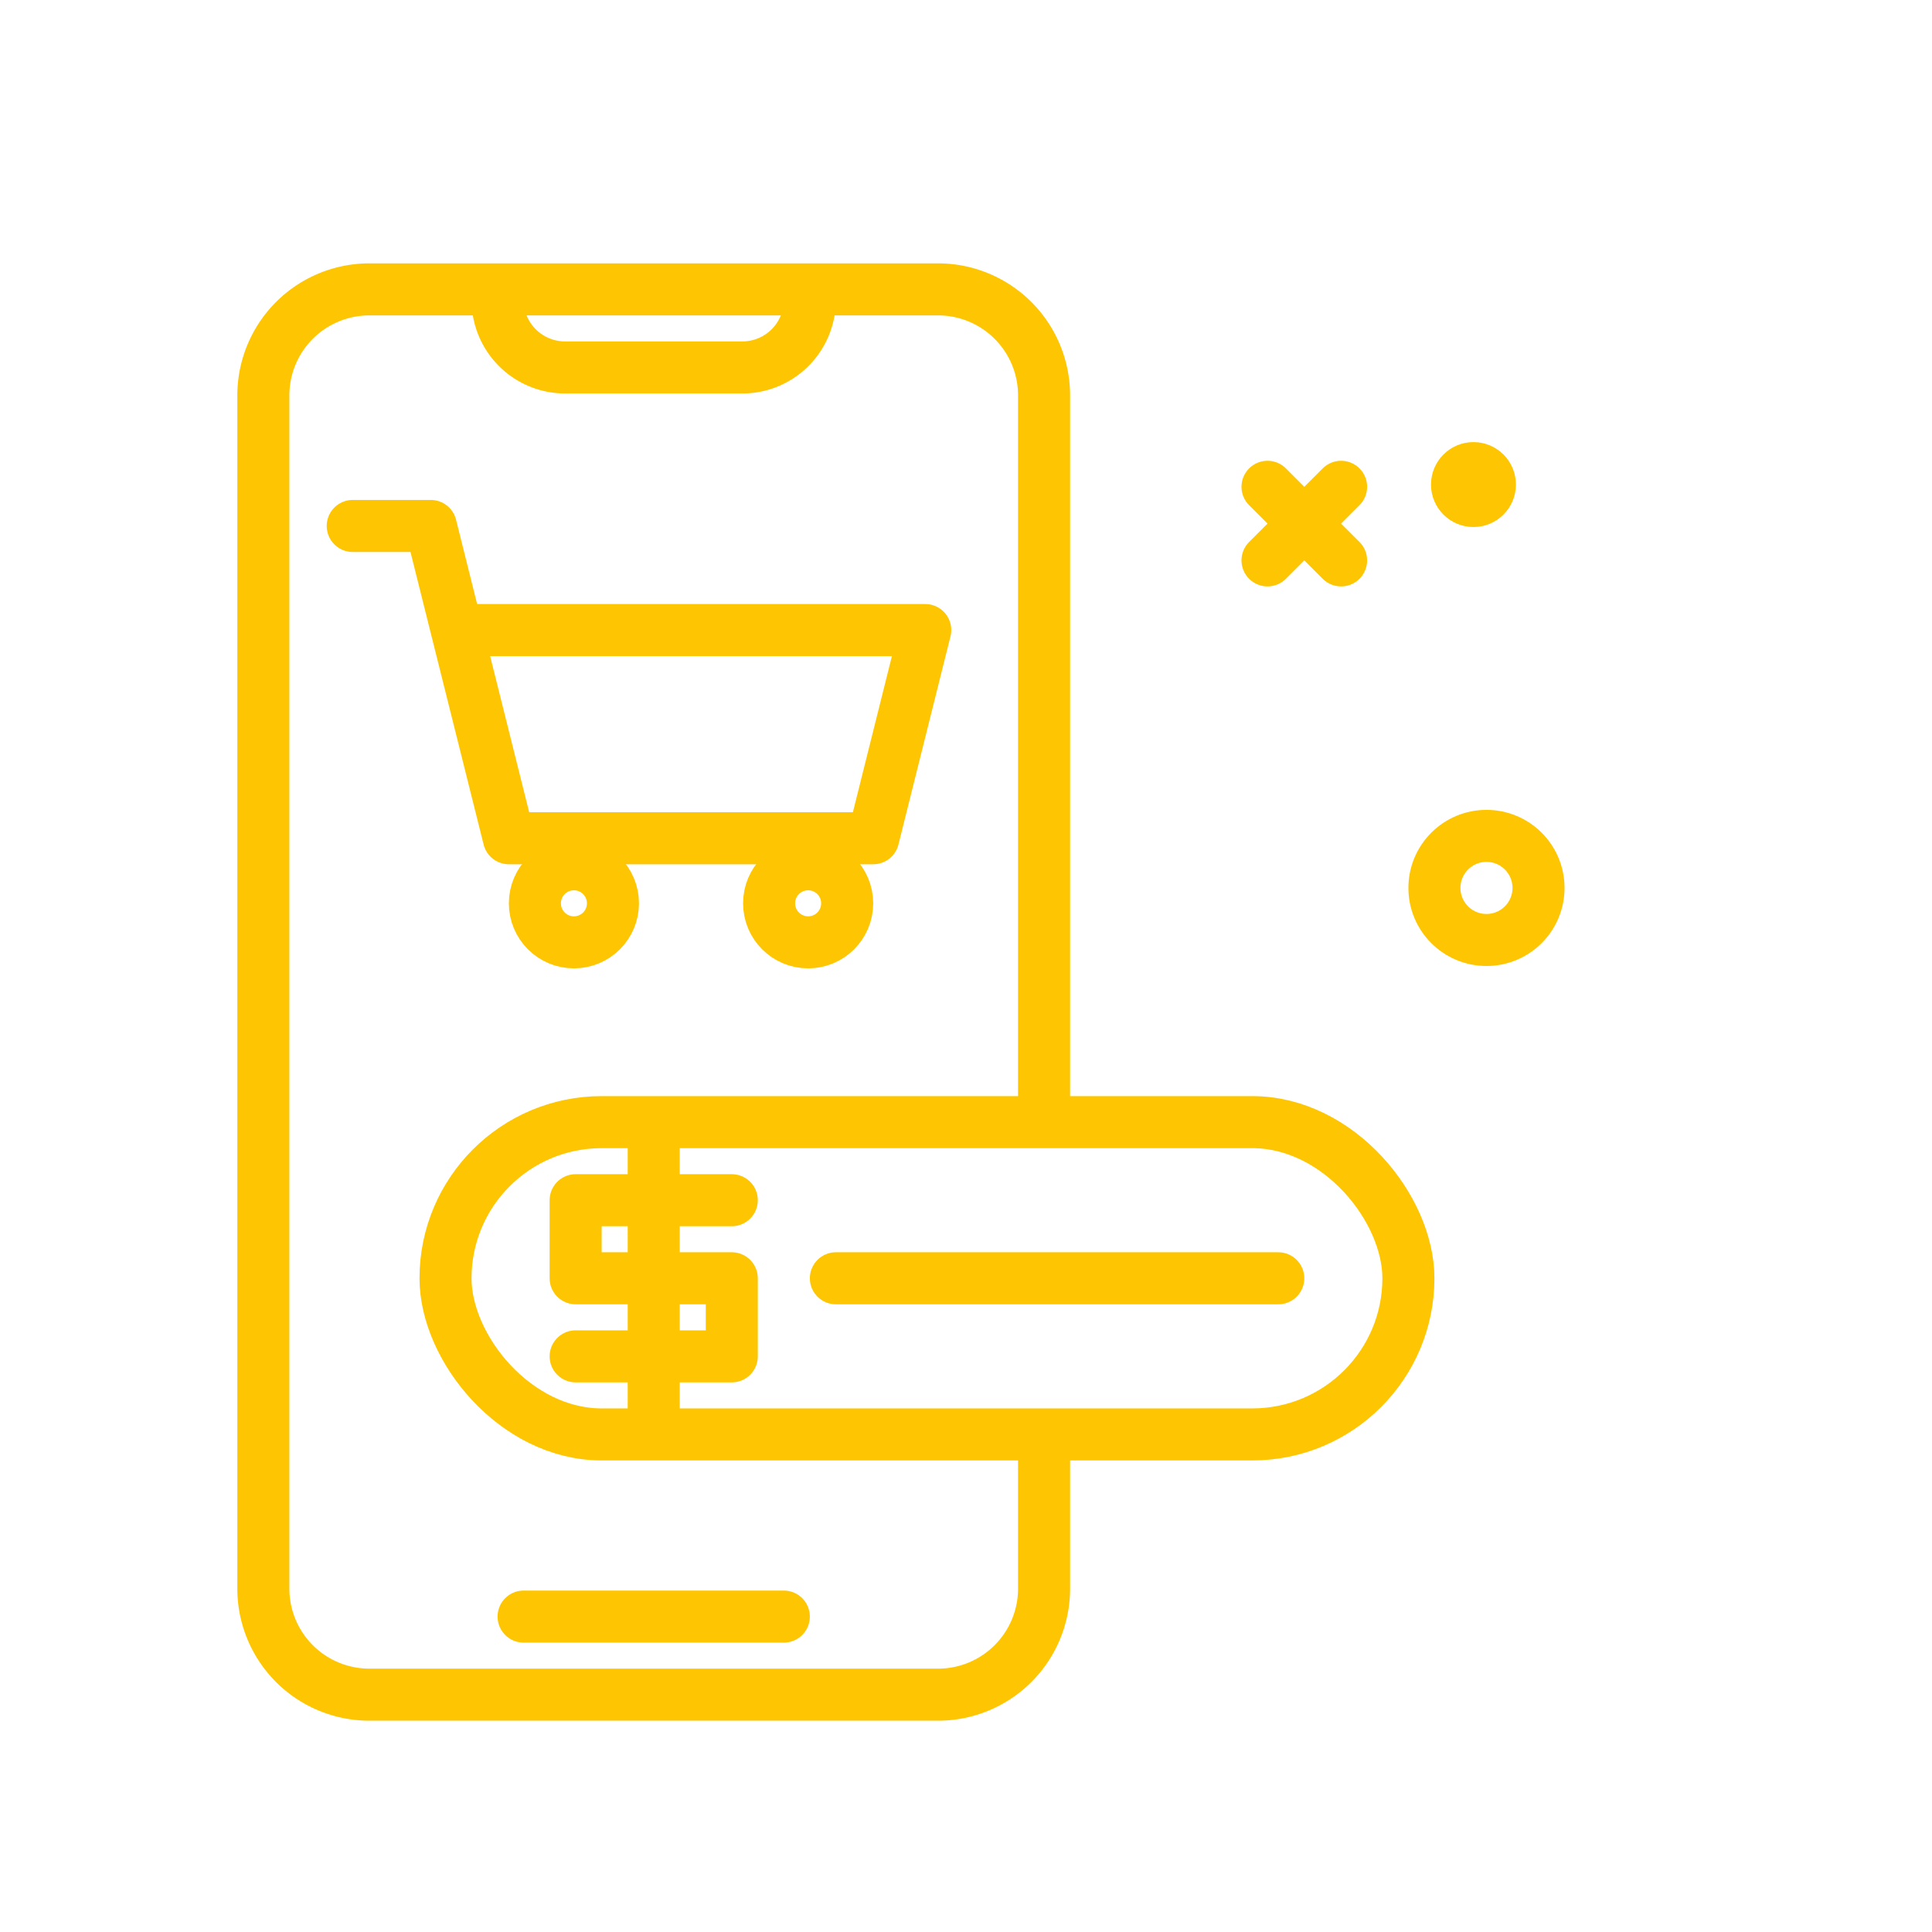
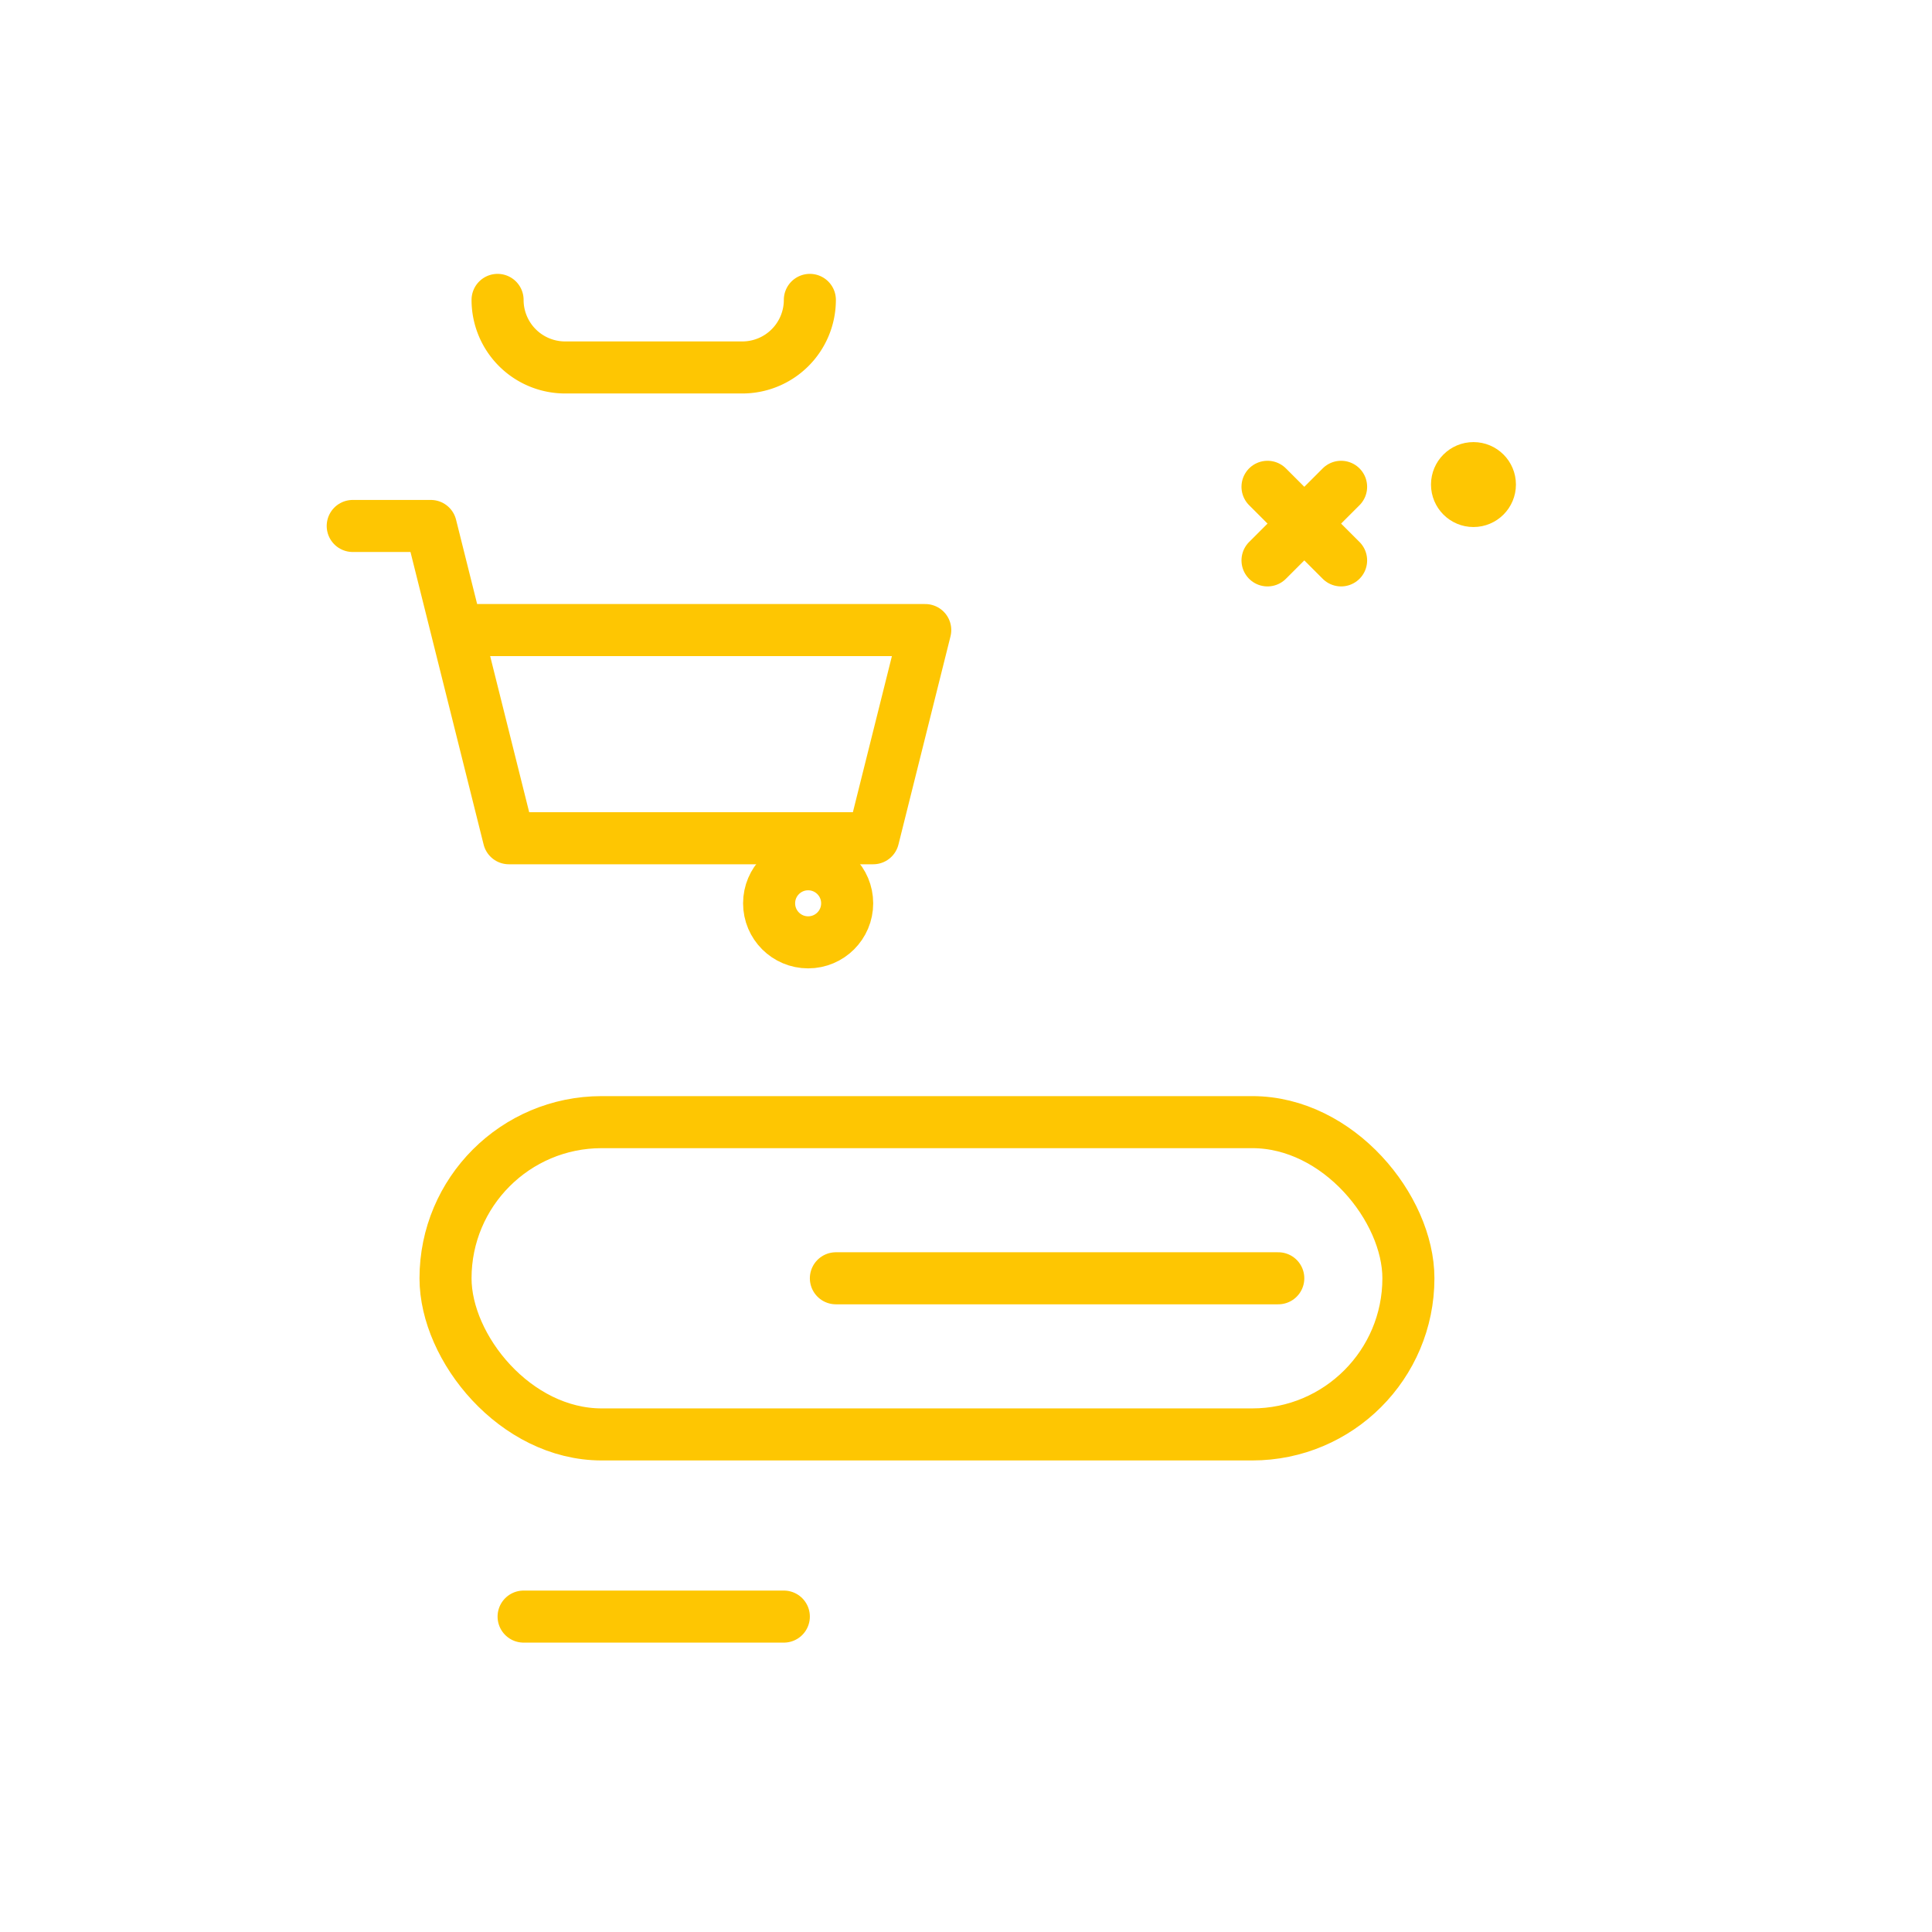
<svg xmlns="http://www.w3.org/2000/svg" width="79px" height="79px" viewBox="-5.12 -5.12 74.24 74.24" fill="#fec602" stroke="#fec602">
  <g id="SVGRepo_bgCarrier" stroke-width="0" />
  <g id="SVGRepo_tracerCarrier" stroke-linecap="round" stroke-linejoin="round" />
  <g id="SVGRepo_iconCarrier">
    <defs>
      <style>.cls-1{fill:none;stroke:#fec602;stroke-linecap:round;stroke-linejoin:round;stroke-width:2px;}</style>
    </defs>
    <g id="purchase-mobile">
-       <path class="cls-1" d="M35,37.762V10.074A4.074,4.074,0,0,0,30.926,6H9.074A4.074,4.074,0,0,0,5,10.074V55.926A4.074,4.074,0,0,0,9.074,60H30.926A4.074,4.074,0,0,0,35,55.926v-5.77" />
      <path class="cls-1" d="M26,6.404h0A2.596,2.596,0,0,1,23.404,9H16.596A2.596,2.596,0,0,1,14,6.404h0" />
      <line class="cls-1" x1="15" x2="25" y1="57" y2="57" />
      <rect class="cls-1" height="12" rx="6" width="37" x="12" y="38" />
-       <circle class="cls-1" cx="52" cy="29" r="2" />
      <circle cx="51.5" cy="13.5" r="1.132" />
      <line class="cls-1" x1="43.586" x2="46.414" y1="13.586" y2="16.414" />
      <line class="cls-1" x1="46.414" x2="43.586" y1="13.586" y2="16.414" />
-       <polyline class="cls-1" points="23 41 17 41 17 44 23 44 23 47 17 47" />
-       <line class="cls-1" x1="20" x2="20" y1="39" y2="49" />
      <line class="cls-1" x1="27" x2="44" y1="44" y2="44" />
-       <circle class="cls-1" cx="16.934" cy="29.591" r="1.5" />
      <circle class="cls-1" cx="25.934" cy="29.591" r="1.5" />
      <polyline class="cls-1" points="8.434 15.091 11.434 15.091 14.434 27.091 28.434 27.091 30.434 19.091 12.616 19.091" />
    </g>
  </g>
</svg>